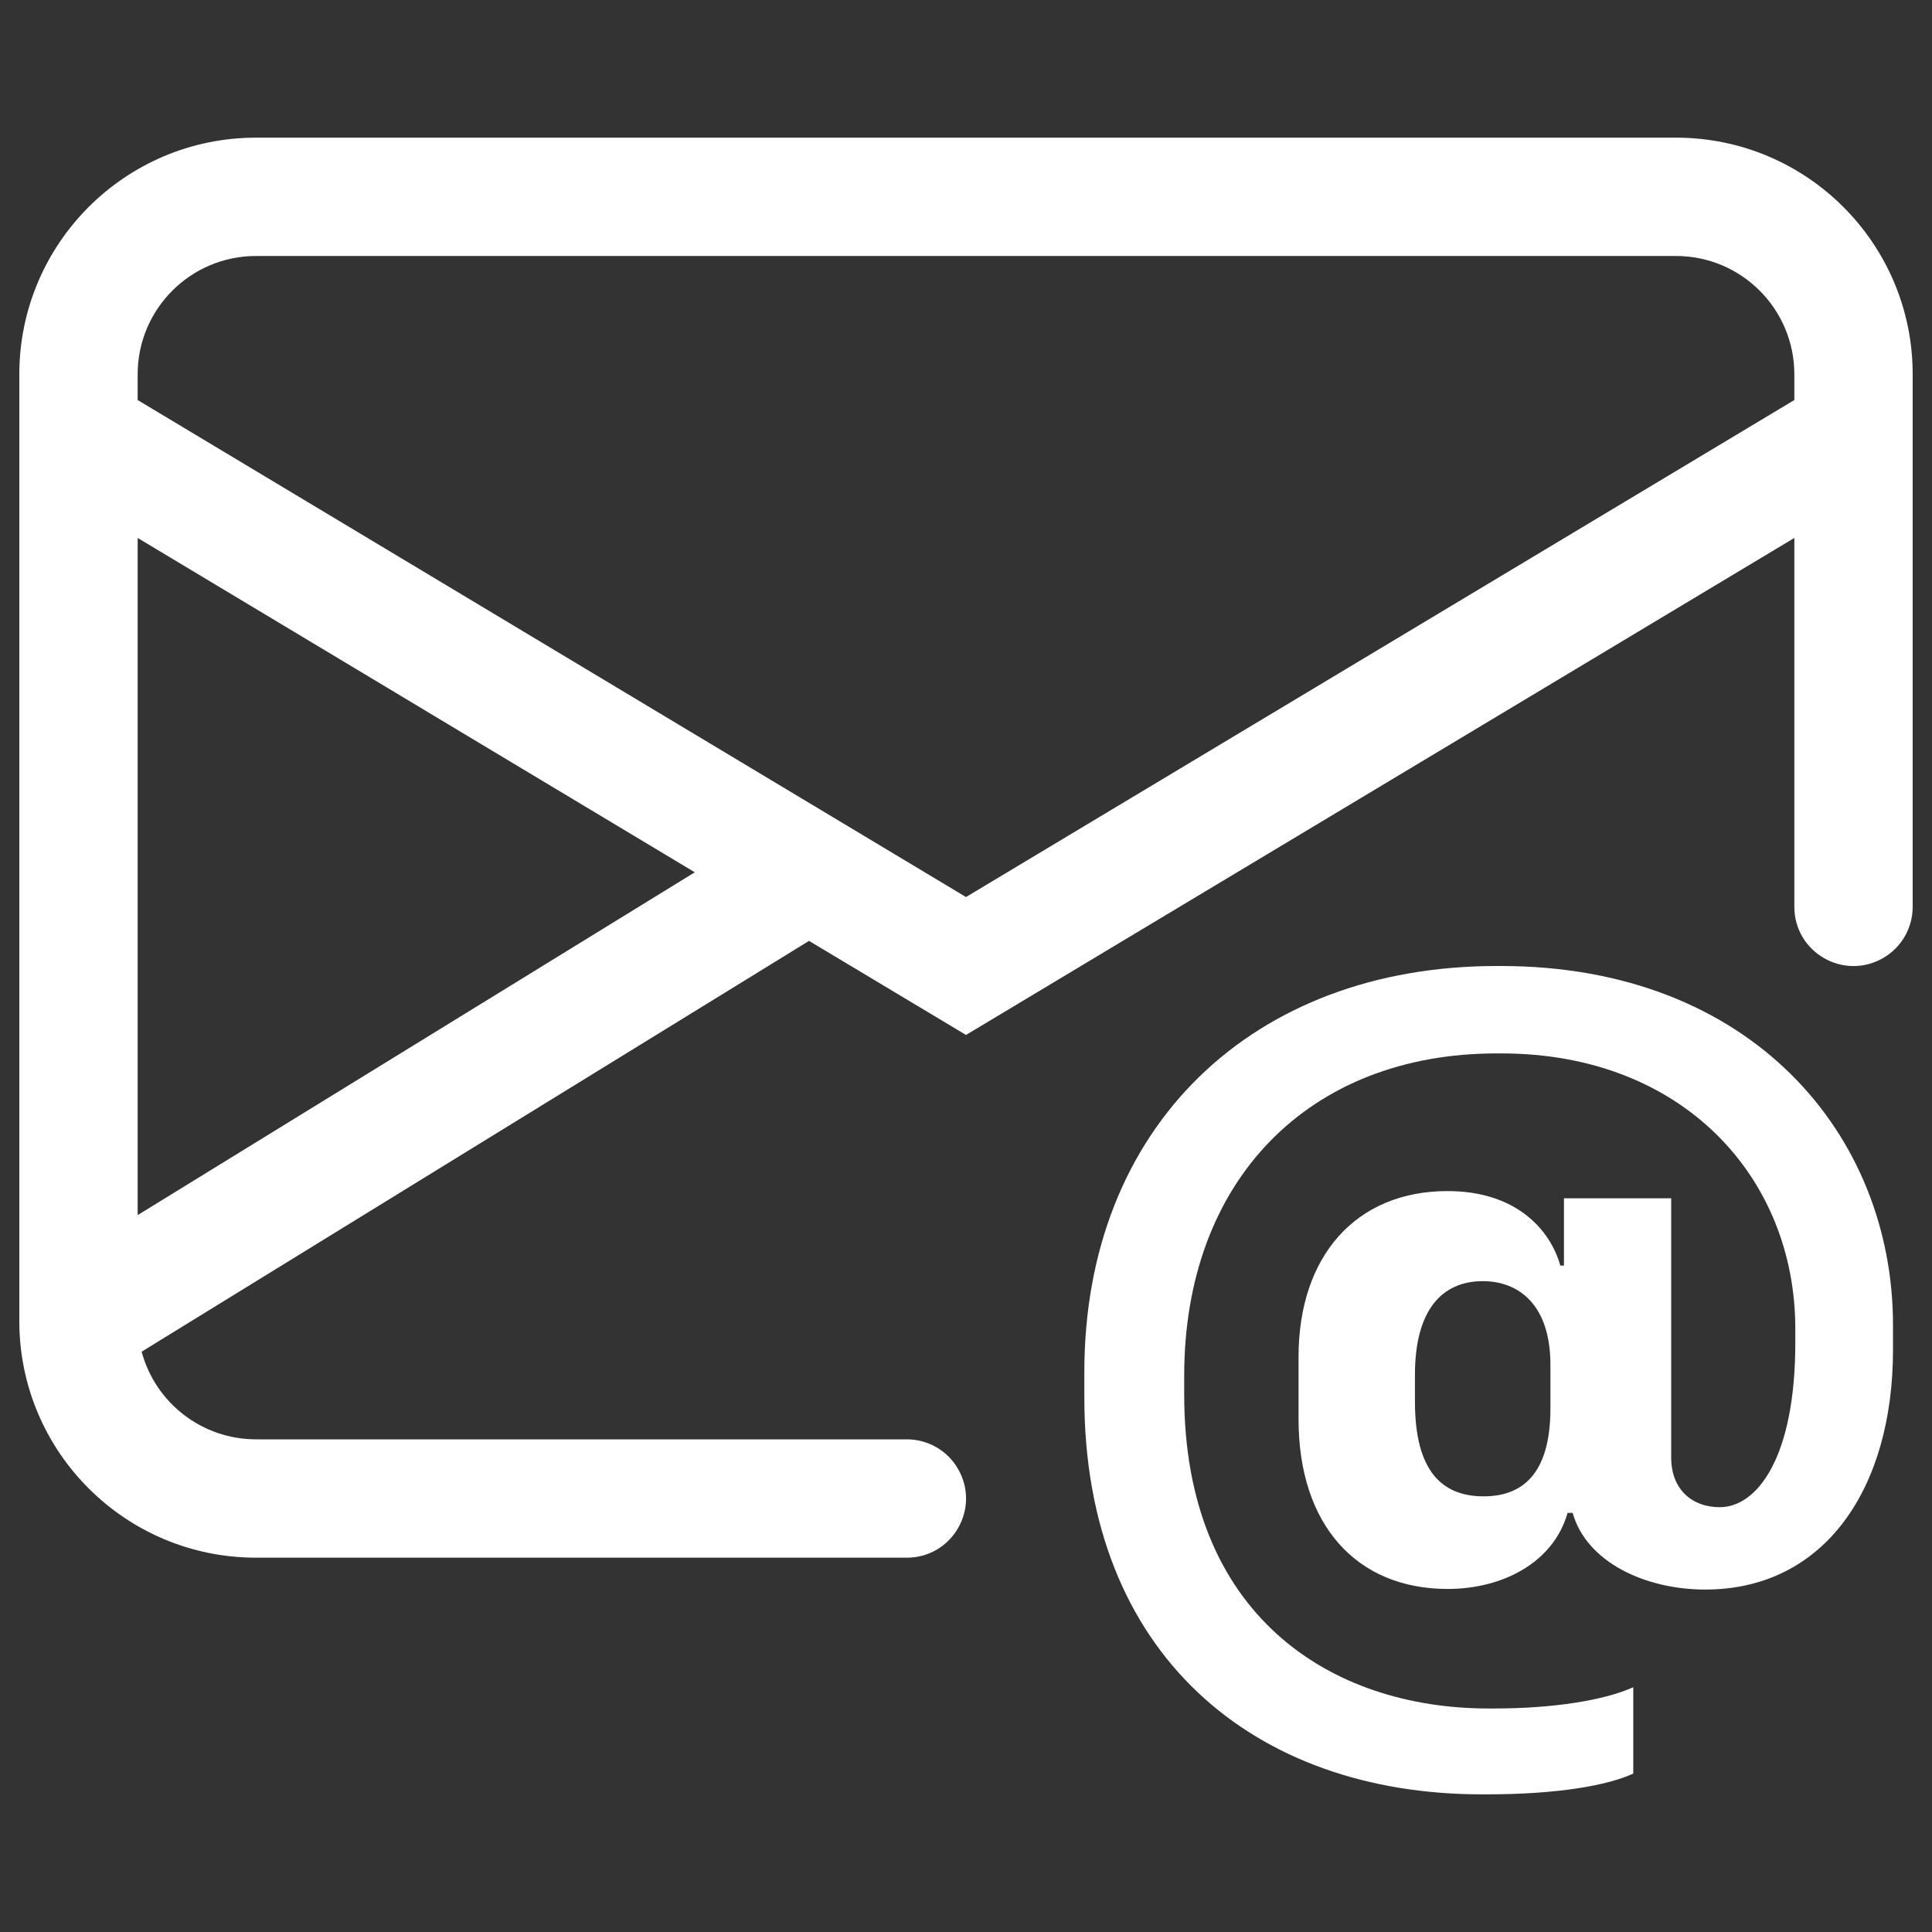
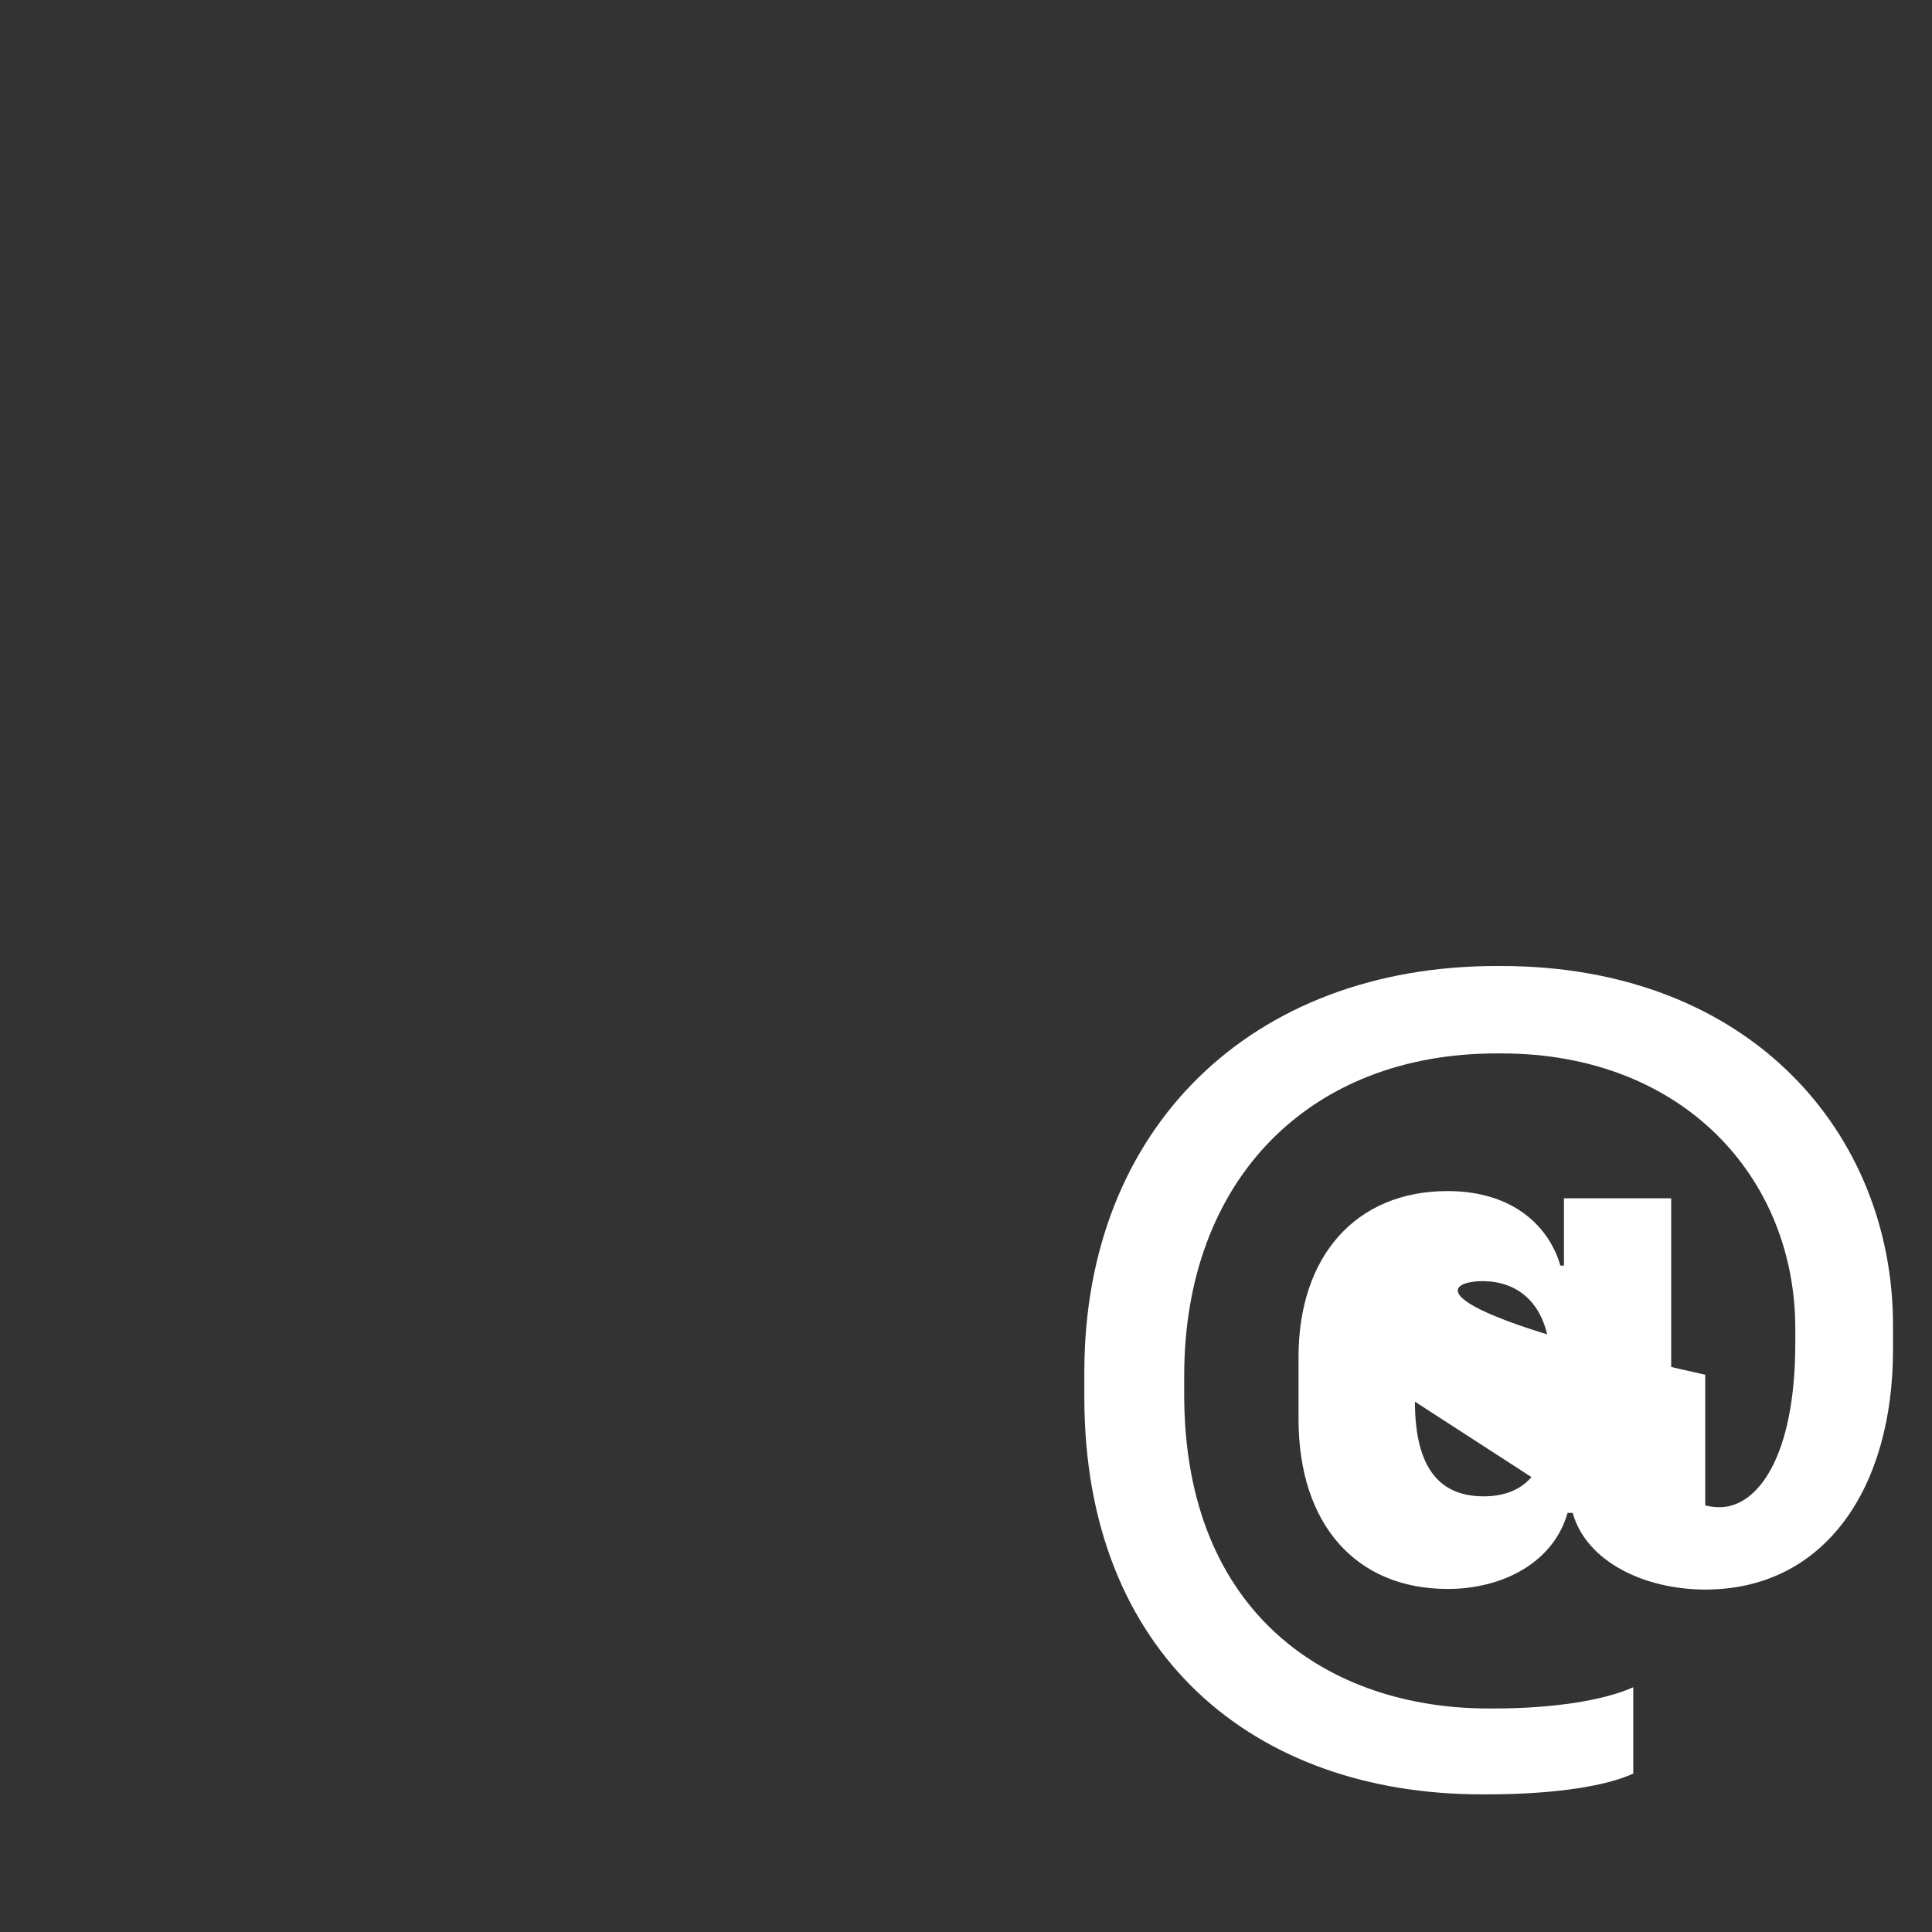
<svg xmlns="http://www.w3.org/2000/svg" fill="#ffffff" class="bi bi-envelope-at" viewBox="0 0 16 16" id="Envelope-At--Streamline-Bootstrap.svg" height="16" width="16">
  <rect x="0" y="0" width="16" height="16" fill="#333333" stroke="none" />
  <desc>Envelope At Streamline Icon: https://streamlinehq.com</desc>
-   <path d="M2.12 1.14C1.038 1.14 0.16 2.018 0.16 3.1V10.95C0.165 12.028 1.041 12.9 2.12 12.9H7.51C7.887 12.9 8.123 12.492 7.934 12.165C7.847 12.013 7.685 11.92 7.51 11.92H2.12C1.677 11.92 1.288 11.622 1.173 11.194L6.7 7.792L8 8.571L14.86 4.455V7.51C14.86 7.887 15.268 8.123 15.595 7.934C15.747 7.847 15.84 7.685 15.84 7.51V3.1C15.84 2.018 14.963 1.14 13.88 1.14ZM5.754 7.224L1.14 10.063V4.455ZM1.14 3.313V3.1C1.14 2.559 1.579 2.12 2.12 2.12H13.88C14.421 2.12 14.86 2.559 14.86 3.1V3.313L8 7.429Z" stroke-width="1" />
-   <path d="M14.122 13.164C15.112 13.164 15.677 12.324 15.677 11.179V10.973C15.677 9.401 14.507 8 12.43 8H12.395C10.372 8 8.98 9.333 8.98 11.363V11.573C8.98 13.704 10.389 14.86 12.271 14.86H12.314C12.896 14.86 13.312 14.787 13.526 14.688V13.973C13.286 14.081 12.867 14.149 12.37 14.149H12.327C11.019 14.149 9.807 13.377 9.807 11.548V11.394C9.807 9.77 10.844 8.724 12.394 8.724H12.434C13.938 8.724 14.868 9.753 14.868 11.004V11.119C14.868 12.075 14.55 12.482 14.242 12.482C14.014 12.482 13.84 12.336 13.84 12.07V9.924H12.952V10.481H12.922C12.84 10.189 12.562 9.864 11.988 9.864C11.225 9.864 10.754 10.408 10.754 11.236V11.753C10.754 12.628 11.234 13.159 11.989 13.159C12.45 13.159 12.867 12.936 12.982 12.529H13.024C13.14 12.94 13.629 13.164 14.122 13.164M11.718 11.607V11.385C11.718 10.85 11.941 10.61 12.28 10.61C12.571 10.61 12.84 10.798 12.84 11.304V11.663C12.84 12.225 12.592 12.392 12.287 12.392C11.941 12.392 11.718 12.182 11.718 11.608Z" stroke-width="1" />
+   <path d="M14.122 13.164C15.112 13.164 15.677 12.324 15.677 11.179V10.973C15.677 9.401 14.507 8 12.43 8H12.395C10.372 8 8.98 9.333 8.98 11.363V11.573C8.98 13.704 10.389 14.86 12.271 14.86H12.314C12.896 14.86 13.312 14.787 13.526 14.688V13.973C13.286 14.081 12.867 14.149 12.37 14.149H12.327C11.019 14.149 9.807 13.377 9.807 11.548V11.394C9.807 9.77 10.844 8.724 12.394 8.724H12.434C13.938 8.724 14.868 9.753 14.868 11.004V11.119C14.868 12.075 14.55 12.482 14.242 12.482C14.014 12.482 13.84 12.336 13.84 12.07V9.924H12.952V10.481H12.922C12.84 10.189 12.562 9.864 11.988 9.864C11.225 9.864 10.754 10.408 10.754 11.236V11.753C10.754 12.628 11.234 13.159 11.989 13.159C12.45 13.159 12.867 12.936 12.982 12.529H13.024C13.14 12.94 13.629 13.164 14.122 13.164V11.385C11.718 10.85 11.941 10.61 12.28 10.61C12.571 10.61 12.84 10.798 12.84 11.304V11.663C12.84 12.225 12.592 12.392 12.287 12.392C11.941 12.392 11.718 12.182 11.718 11.608Z" stroke-width="1" />
</svg>